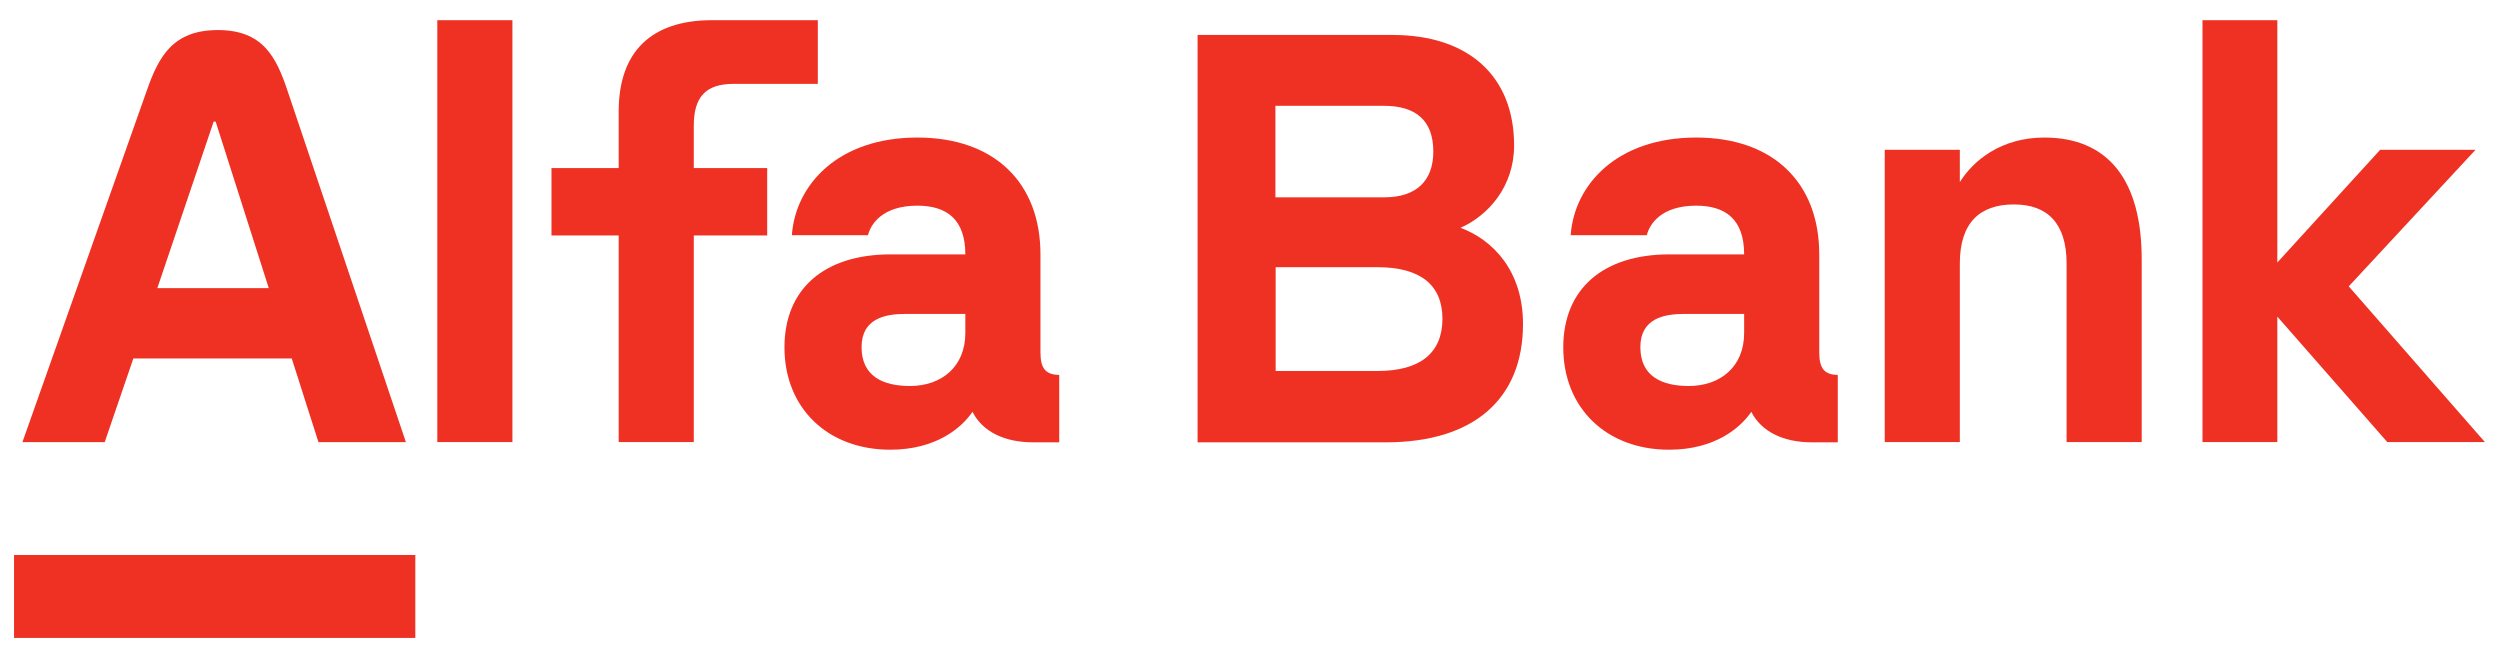
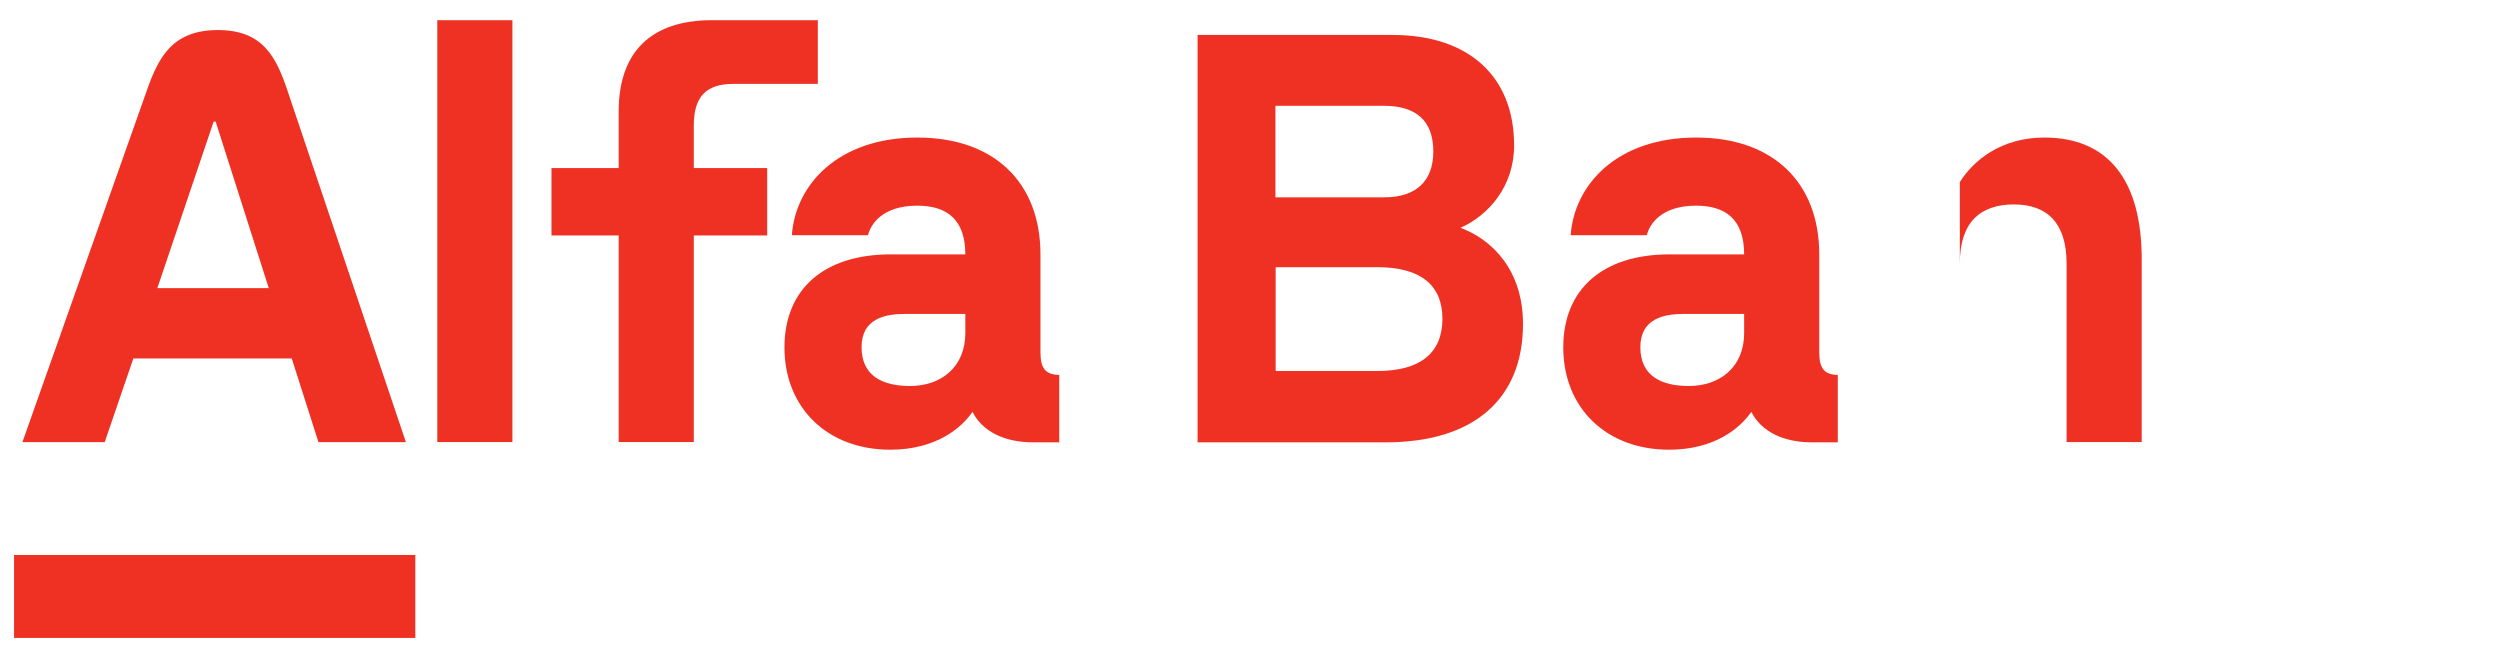
<svg xmlns="http://www.w3.org/2000/svg" width="120" height="31" viewBox="0 0 120 31" fill="none">
  <g clip-path="url(#clip0_335_955)">
-     <path d="M105.719 0.969V21.22H109.312V15.198L114.59 21.22H119.275L112.74 13.745L118.824 7.192H114.246L109.312 12.6V0.969H105.719Z" fill="#EF3124" />
-     <path d="M98.129 6.602C96.053 6.602 94.725 7.7 94.072 8.739V7.192H90.467V21.22H94.072V12.647C94.072 10.699 95.021 9.813 96.67 9.813C98.271 9.813 99.196 10.711 99.196 12.647V21.22H102.802V12.482C102.813 8.644 101.189 6.602 98.129 6.602Z" fill="#EF3124" />
+     <path d="M98.129 6.602C96.053 6.602 94.725 7.7 94.072 8.739V7.192V21.22H94.072V12.647C94.072 10.699 95.021 9.813 96.67 9.813C98.271 9.813 99.196 10.711 99.196 12.647V21.22H102.802V12.482C102.813 8.644 101.189 6.602 98.129 6.602Z" fill="#EF3124" />
    <path d="M33.302 6.023C33.302 4.653 33.883 4.027 35.2 4.027H39.256V0.969H34.18C31.25 0.969 29.697 2.492 29.697 5.35V8.066H26.471V11.301H29.697V21.22H33.302V11.301H36.825V8.066H33.302V6.023Z" fill="#EF3124" />
    <path d="M24.596 0.969H20.99V21.22H24.596V0.969Z" fill="#EF3124" />
    <path d="M19.935 26.641H0.674V30.62H19.935V26.641Z" fill="#EF3124" />
    <path d="M13.802 4.36C13.257 2.73 12.616 1.443 10.458 1.443C8.287 1.443 7.611 2.73 7.042 4.36L1.076 21.222H5.026L6.401 17.207H14.004L15.285 21.222H19.483L13.802 4.36ZM7.552 13.83L10.256 5.836H10.351L12.901 13.83H7.552Z" fill="#EF3124" />
    <path d="M87.324 16.91V12.21C87.324 8.774 85.118 6.602 81.418 6.602C77.587 6.602 75.559 8.892 75.393 11.29H79.046C79.176 10.77 79.722 9.872 81.418 9.872C82.817 9.872 83.719 10.522 83.719 12.21H80.137C76.935 12.21 75.037 13.876 75.037 16.674C75.037 19.591 77.113 21.586 80.113 21.586C82.308 21.586 83.529 20.547 84.063 19.768C84.537 20.712 85.593 21.232 86.969 21.232H88.214V17.997C87.573 17.985 87.324 17.69 87.324 16.91ZM83.719 15.989C83.719 17.607 82.568 18.528 81.062 18.528C79.757 18.528 78.737 18.056 78.737 16.662C78.737 15.293 79.864 15.068 80.837 15.068H83.719V15.989Z" fill="#EF3124" />
    <path d="M49.942 16.91V12.21C49.942 8.774 47.736 6.602 44.035 6.602C40.204 6.602 38.176 8.892 38.01 11.29H41.663C41.794 10.77 42.339 9.872 44.035 9.872C45.435 9.872 46.336 10.522 46.336 12.21H42.754C39.552 12.21 37.654 13.876 37.654 16.674C37.654 19.591 39.73 21.586 42.73 21.586C44.925 21.586 46.146 20.547 46.68 19.768C47.154 20.712 48.21 21.232 49.586 21.232H50.843V17.997C50.191 17.985 49.942 17.69 49.942 16.91ZM46.336 15.989C46.336 17.607 45.186 18.528 43.679 18.528C42.375 18.528 41.355 18.056 41.355 16.662C41.355 15.293 42.481 15.068 43.454 15.068H46.336V15.989Z" fill="#EF3124" />
    <path d="M70.104 10.935C71.456 10.333 72.677 8.94 72.677 6.98C72.677 3.662 70.495 1.678 66.842 1.678H57.484V21.232H66.522C70.721 21.232 73.104 19.166 73.104 15.553C73.104 12.978 71.634 11.502 70.104 10.935ZM61.22 5.079H66.427C67.981 5.079 68.799 5.799 68.799 7.275C68.799 8.692 67.969 9.471 66.451 9.471H61.22V5.079ZM66.107 17.808H61.232V12.825H66.107C68.182 12.825 69.238 13.675 69.238 15.316C69.226 16.958 68.159 17.808 66.107 17.808Z" fill="#EF3124" />
  </g>
  <defs>
    <clipPath id="clip0_335_955">
      <rect width="118.603" height="29.651" fill="white" transform="translate(0.674 0.969)" />
    </clipPath>
  </defs>
</svg>